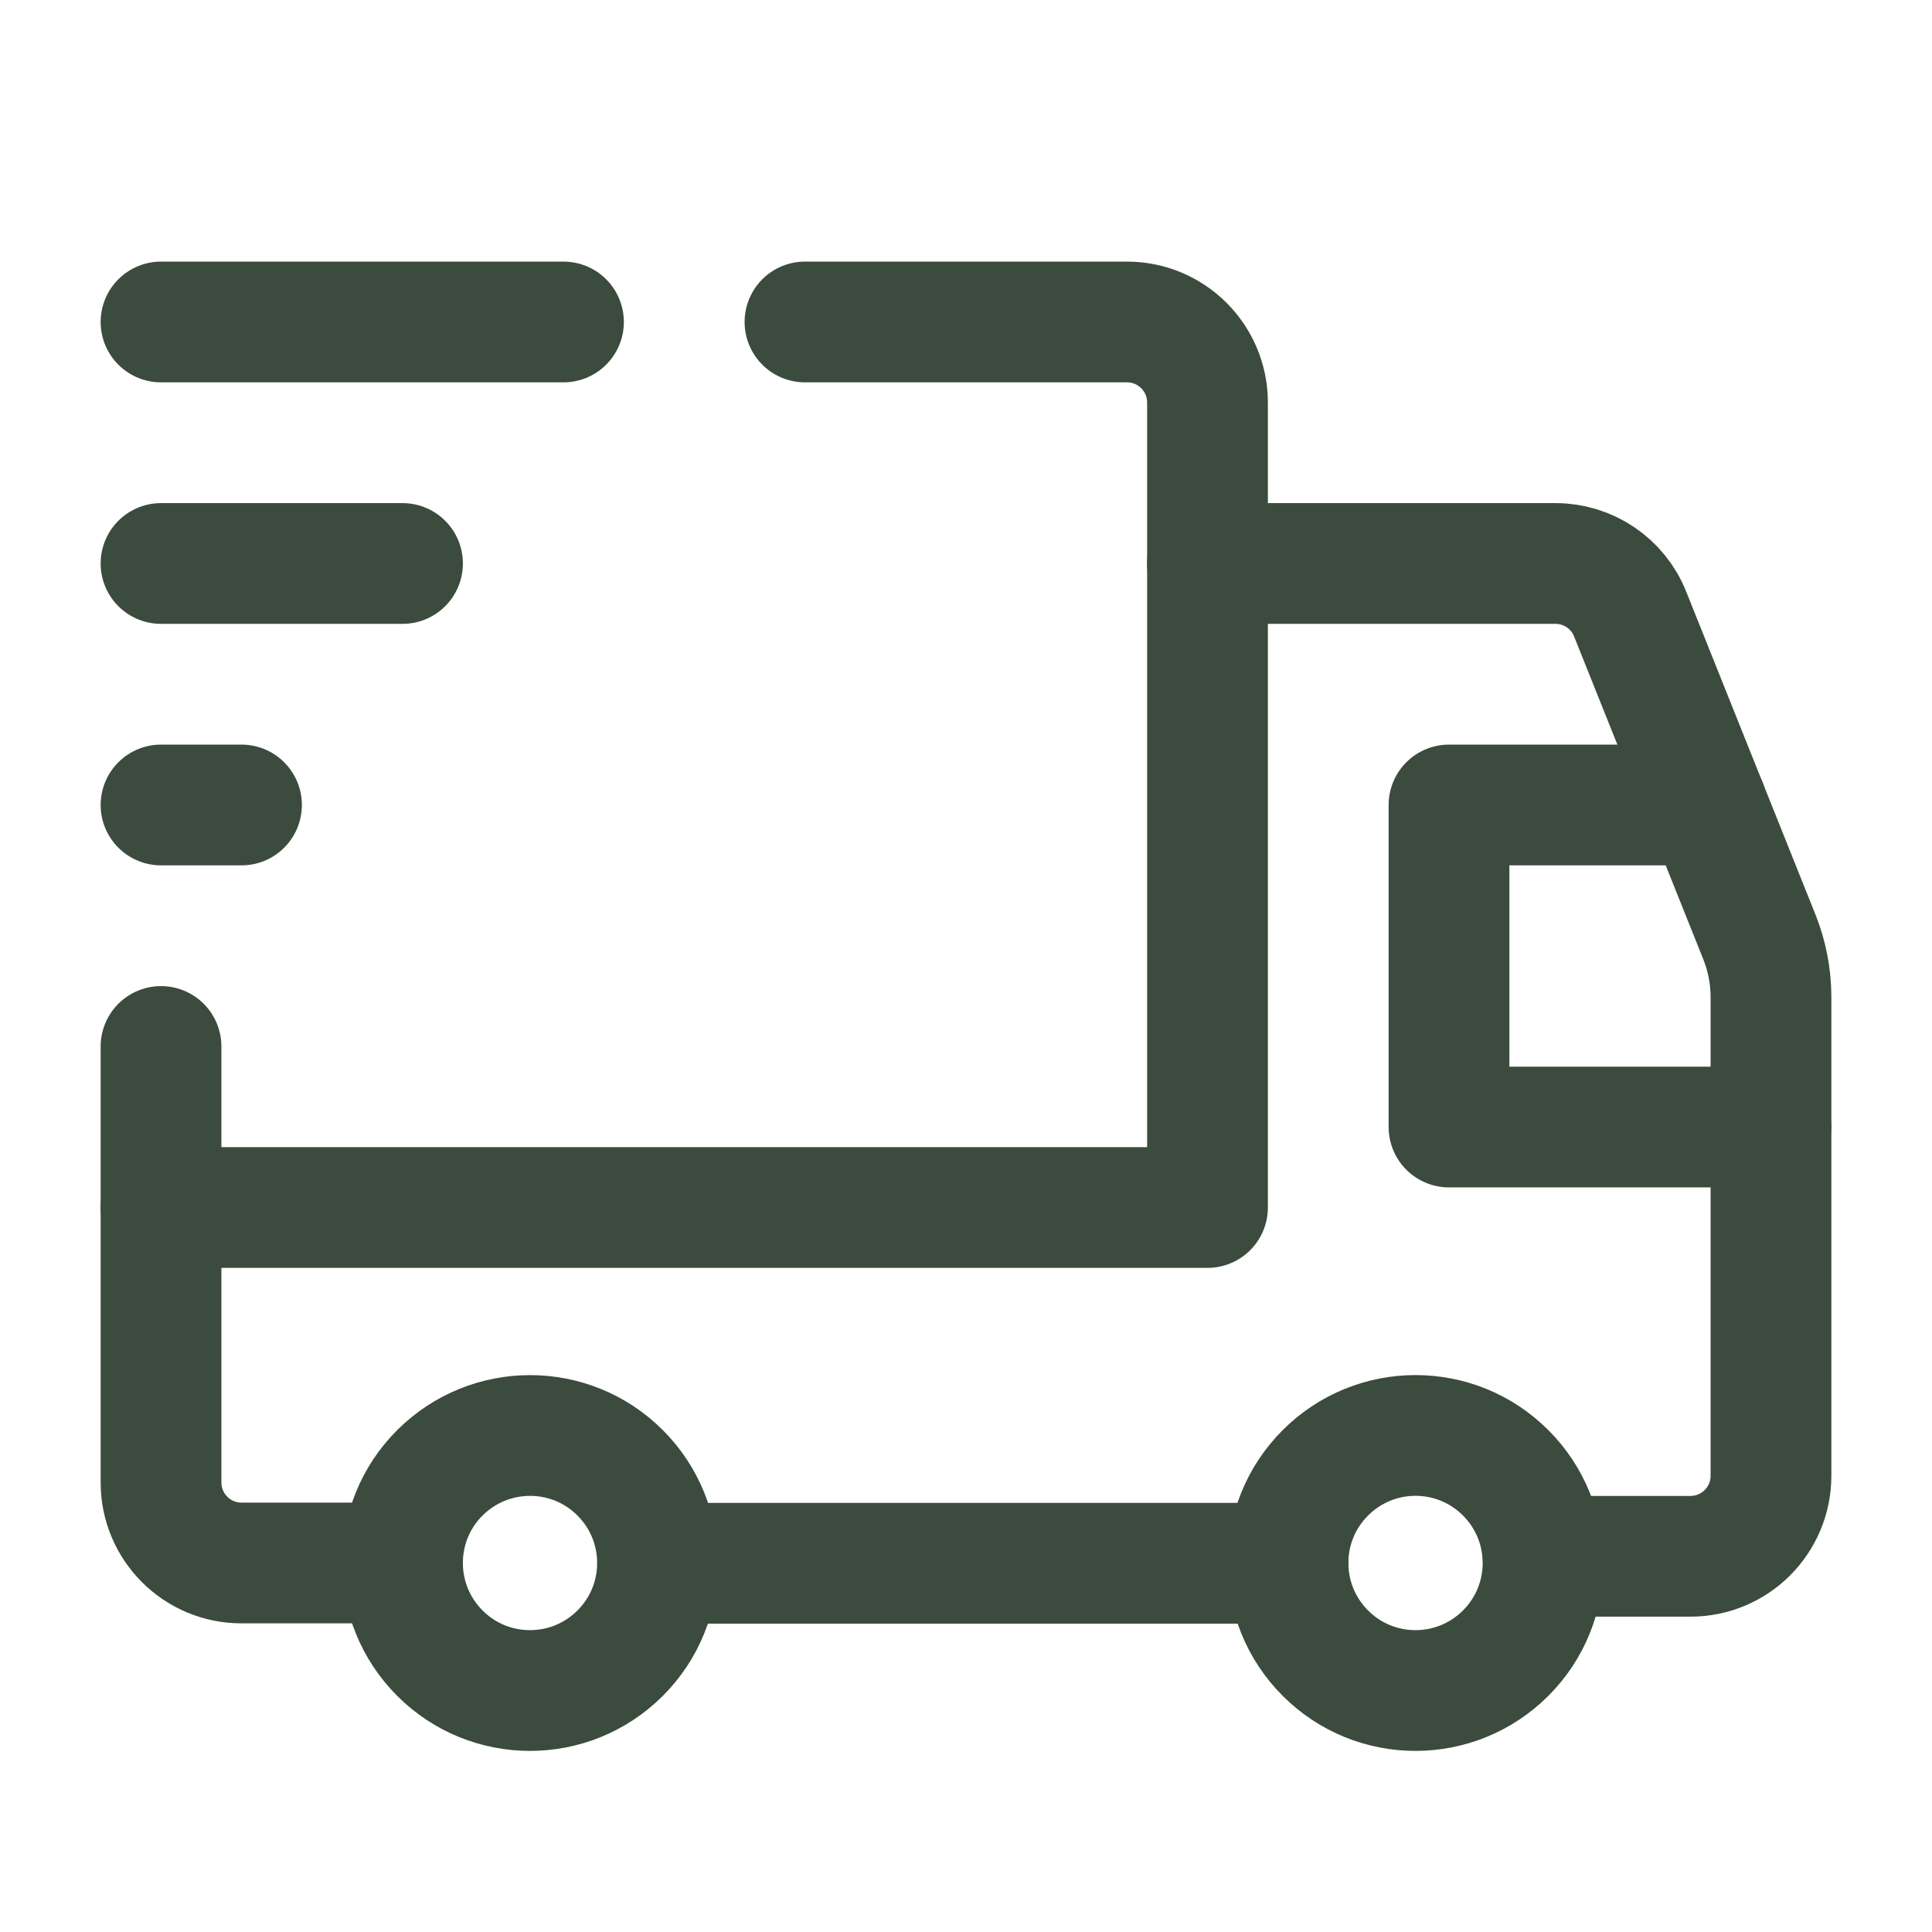
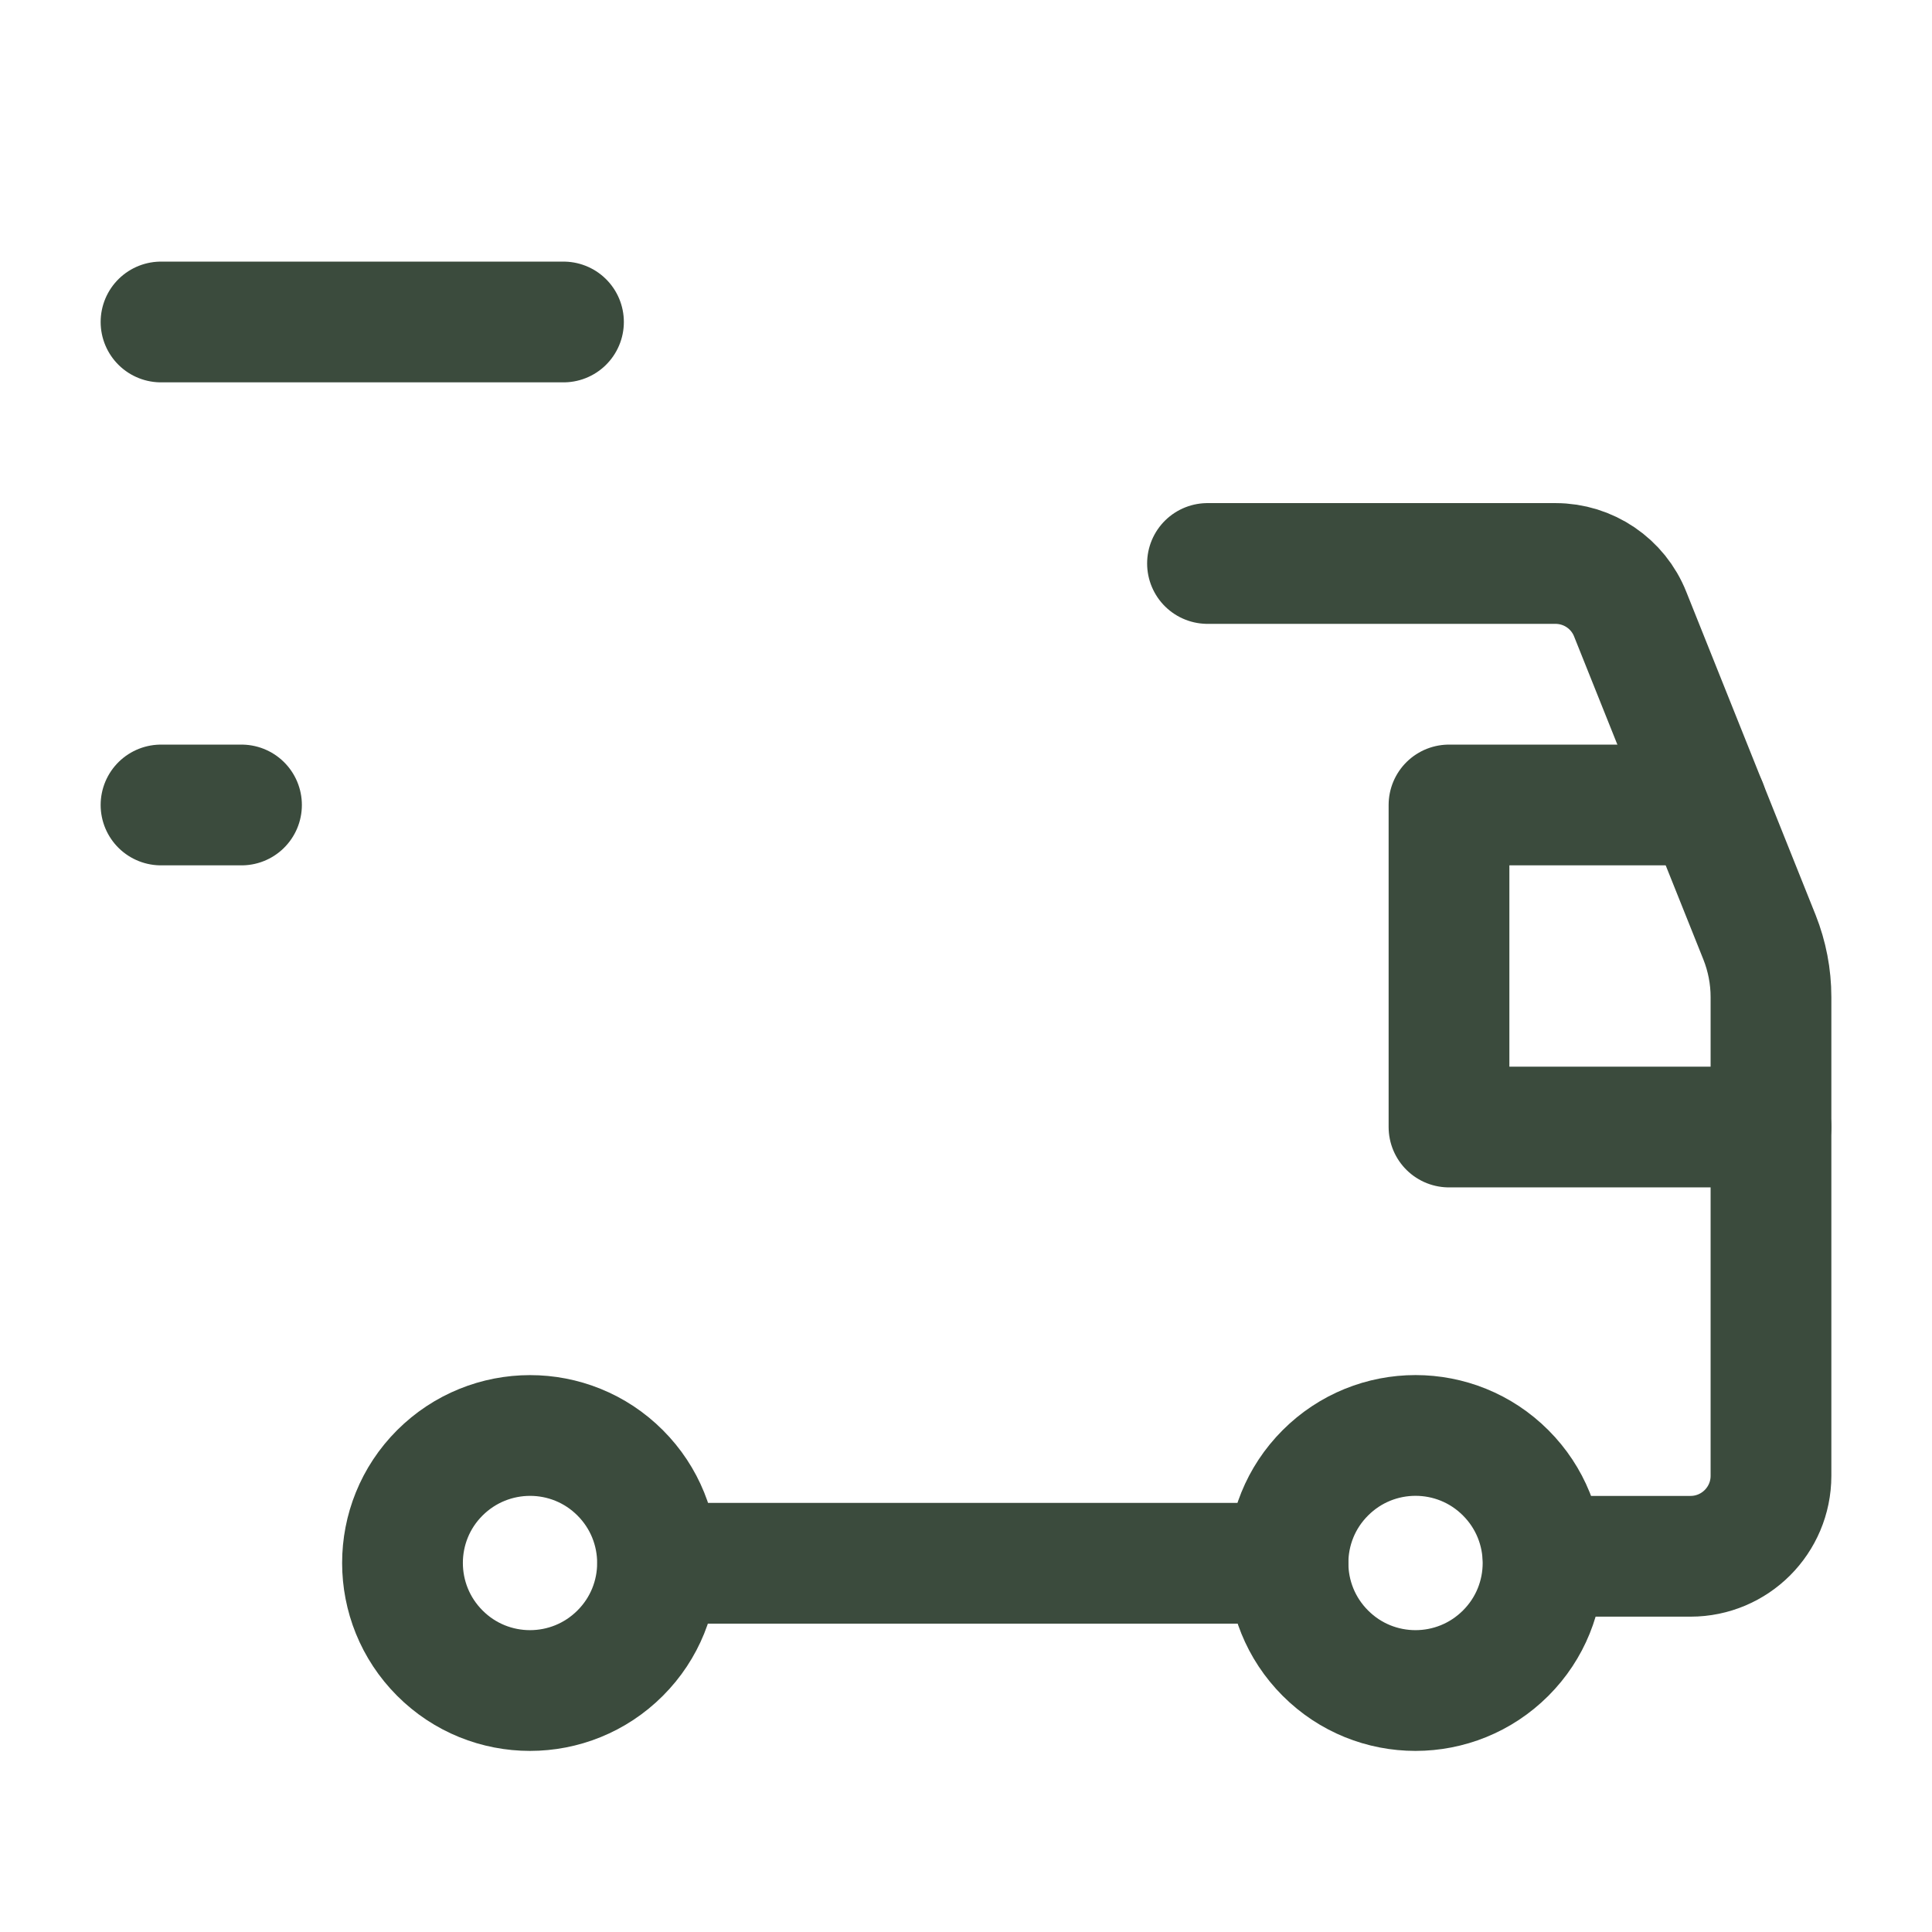
<svg xmlns="http://www.w3.org/2000/svg" width="32" height="32" viewBox="0 0 32 32" fill="none">
  <path d="M24.939 24.395C25.764 25.22 25.764 26.557 24.939 27.381C24.113 28.207 22.776 28.207 21.952 27.381C21.127 26.556 21.127 25.219 21.952 24.395C22.777 23.569 24.115 23.569 24.939 24.395" stroke="#3B4B3D" stroke-width="2" stroke-linecap="round" stroke-linejoin="round" />
  <path d="M10.272 24.395C11.097 25.22 11.097 26.557 10.272 27.381C9.447 28.207 8.109 28.207 7.285 27.381C6.461 26.556 6.46 25.219 7.285 24.395C8.111 23.571 9.447 23.569 10.272 24.395" stroke="#3B4B3D" stroke-width="2" stroke-linecap="round" stroke-linejoin="round" />
-   <path d="M13.333 5.333H18.667C19.403 5.333 20 5.931 20 6.667V20H2.667" stroke="#3B4B3D" stroke-width="2" stroke-linecap="round" stroke-linejoin="round" />
-   <path d="M6.667 25.888H4C3.264 25.888 2.667 25.291 2.667 24.555V17.333" stroke="#3B4B3D" stroke-width="2" stroke-linecap="round" stroke-linejoin="round" />
  <path d="M20 9.333H25.764C26.309 9.333 26.8 9.665 27.001 10.172L29.143 15.524C29.268 15.839 29.333 16.175 29.333 16.513V24.444C29.333 25.18 28.736 25.777 28 25.777H25.559" stroke="#3B4B3D" stroke-width="2" stroke-linecap="round" stroke-linejoin="round" />
  <path d="M21.333 25.893H10.893" stroke="#3B4B3D" stroke-width="2" stroke-linecap="round" stroke-linejoin="round" />
  <path d="M29.333 18.667H24V13.333H28.267" stroke="#3B4B3D" stroke-width="2" stroke-linecap="round" stroke-linejoin="round" />
  <path d="M2.667 5.333H9.333" stroke="#3B4B3D" stroke-width="2" stroke-linecap="round" stroke-linejoin="round" />
-   <path d="M2.667 9.333H6.667" stroke="#3B4B3D" stroke-width="2" stroke-linecap="round" stroke-linejoin="round" />
  <path d="M4 13.333H2.667" stroke="#3B4B3D" stroke-width="2" stroke-linecap="round" stroke-linejoin="round" />
</svg>